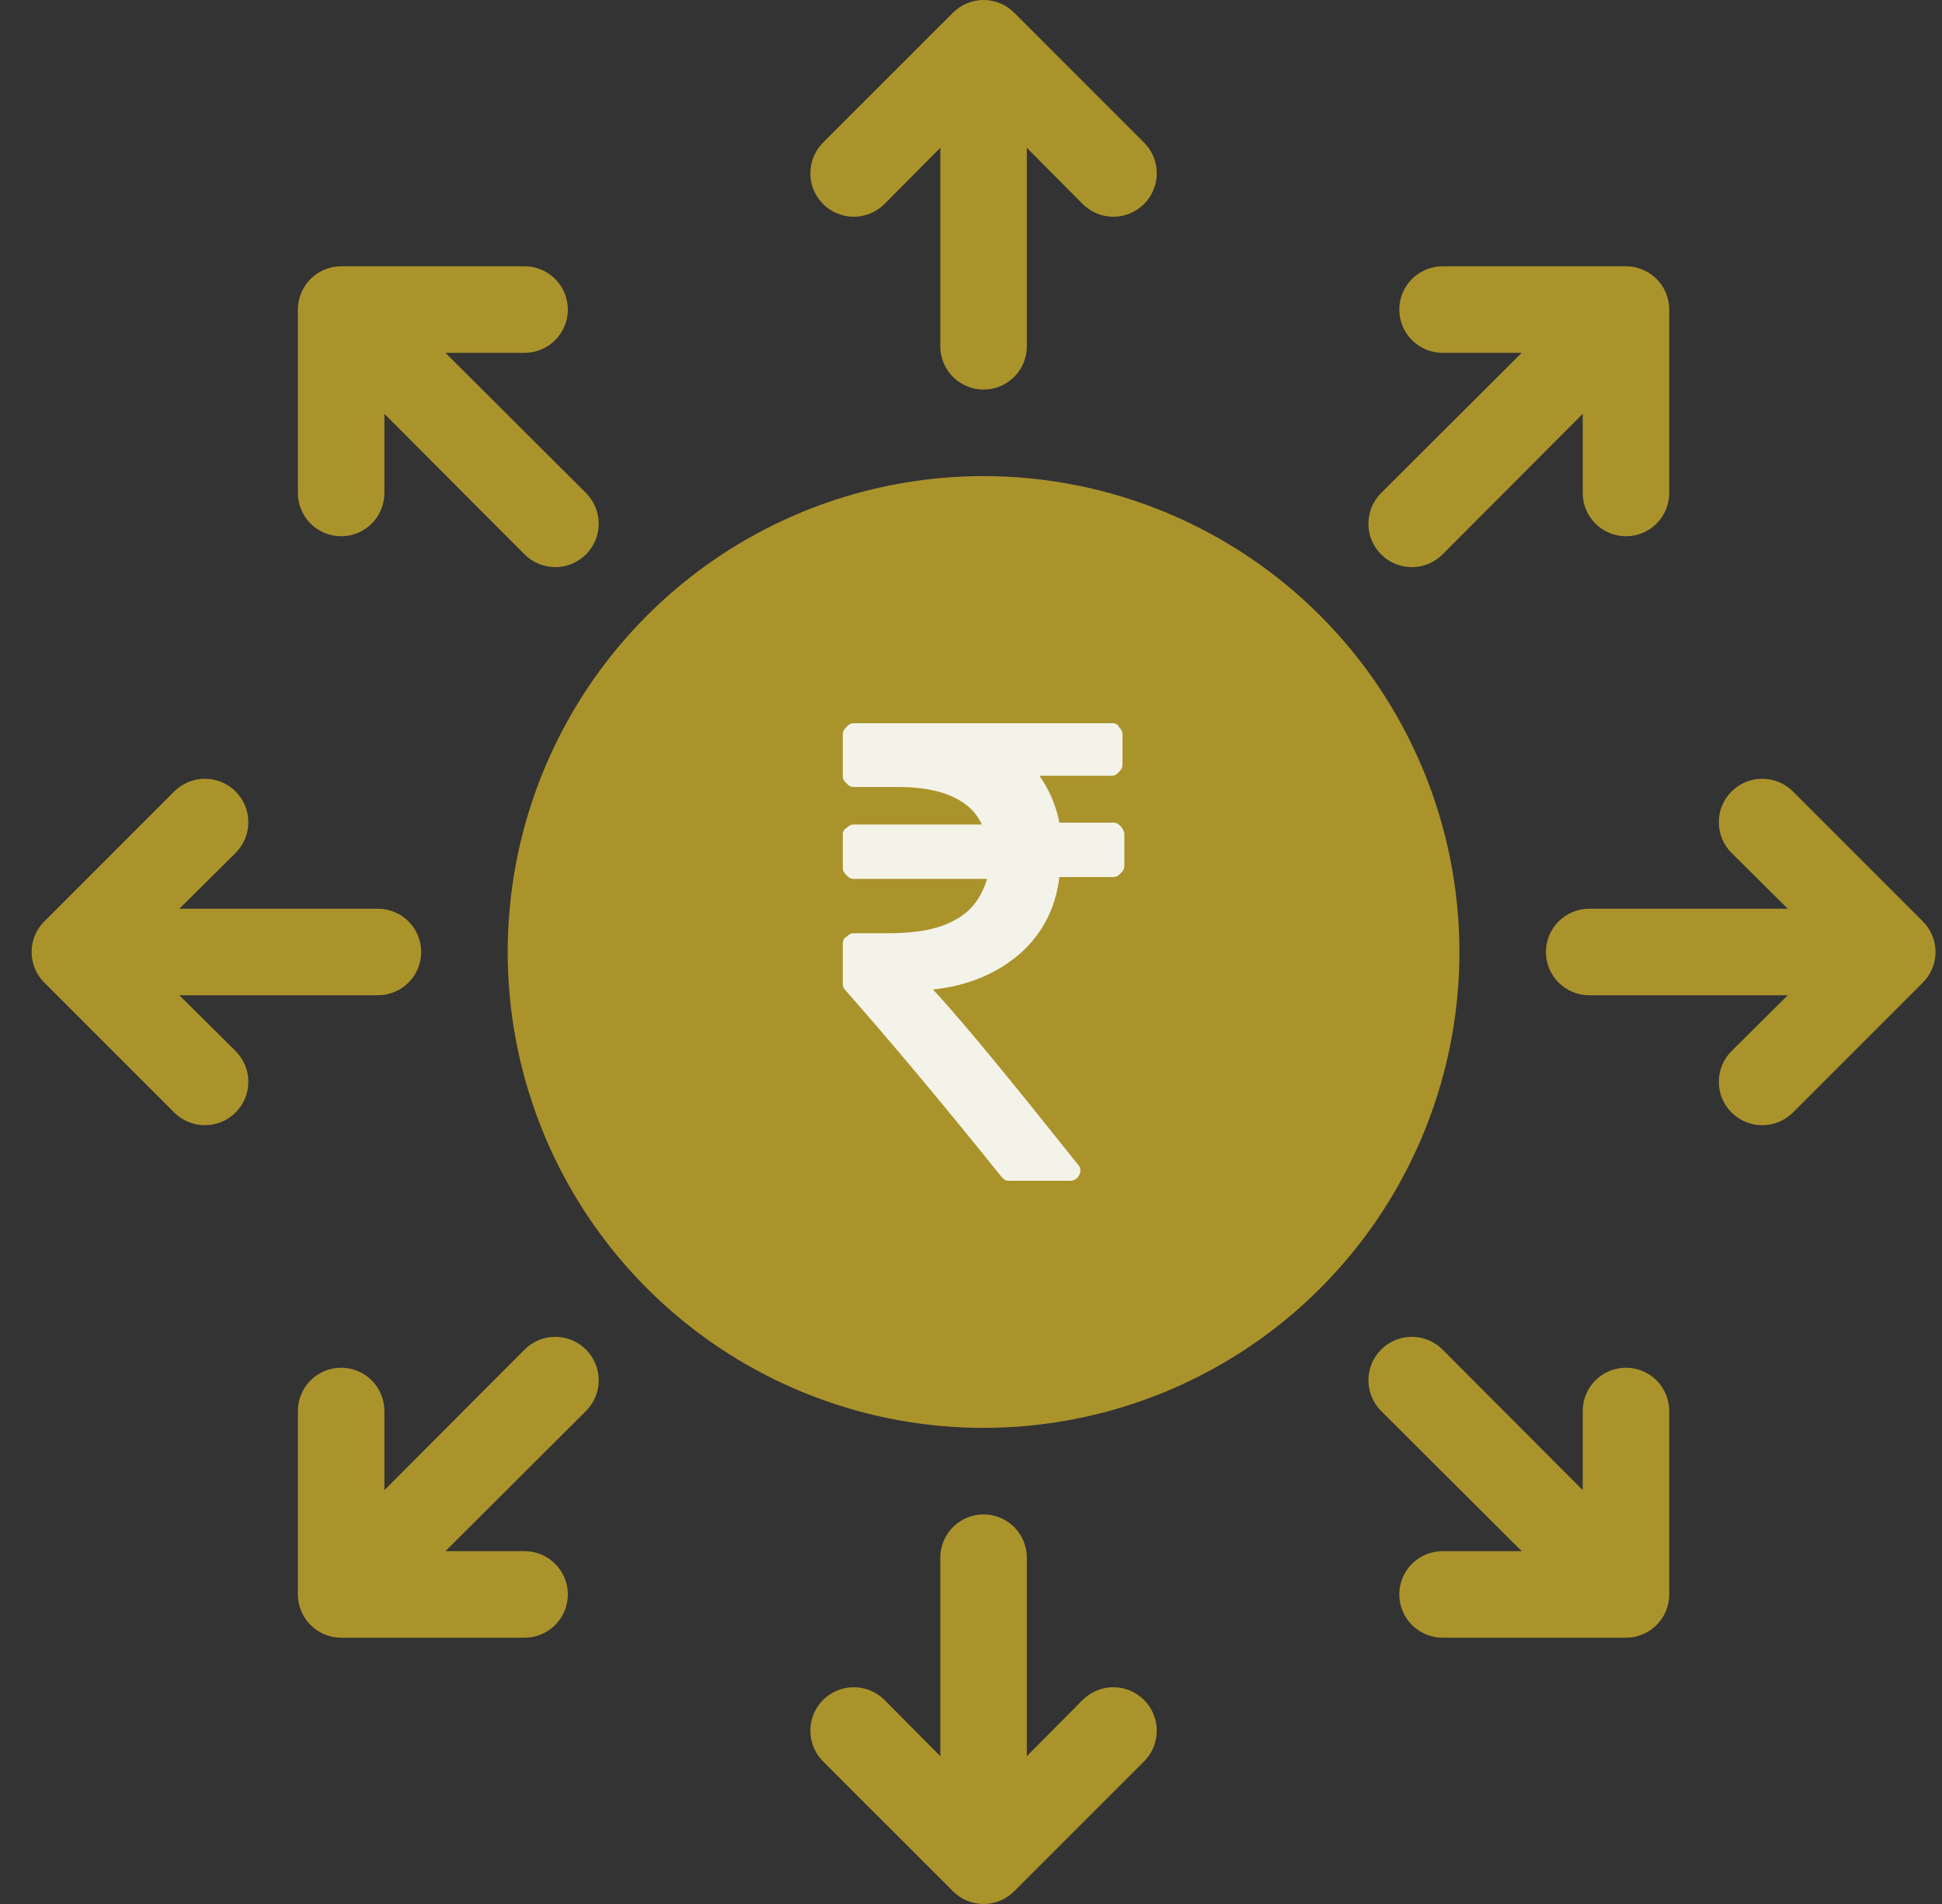
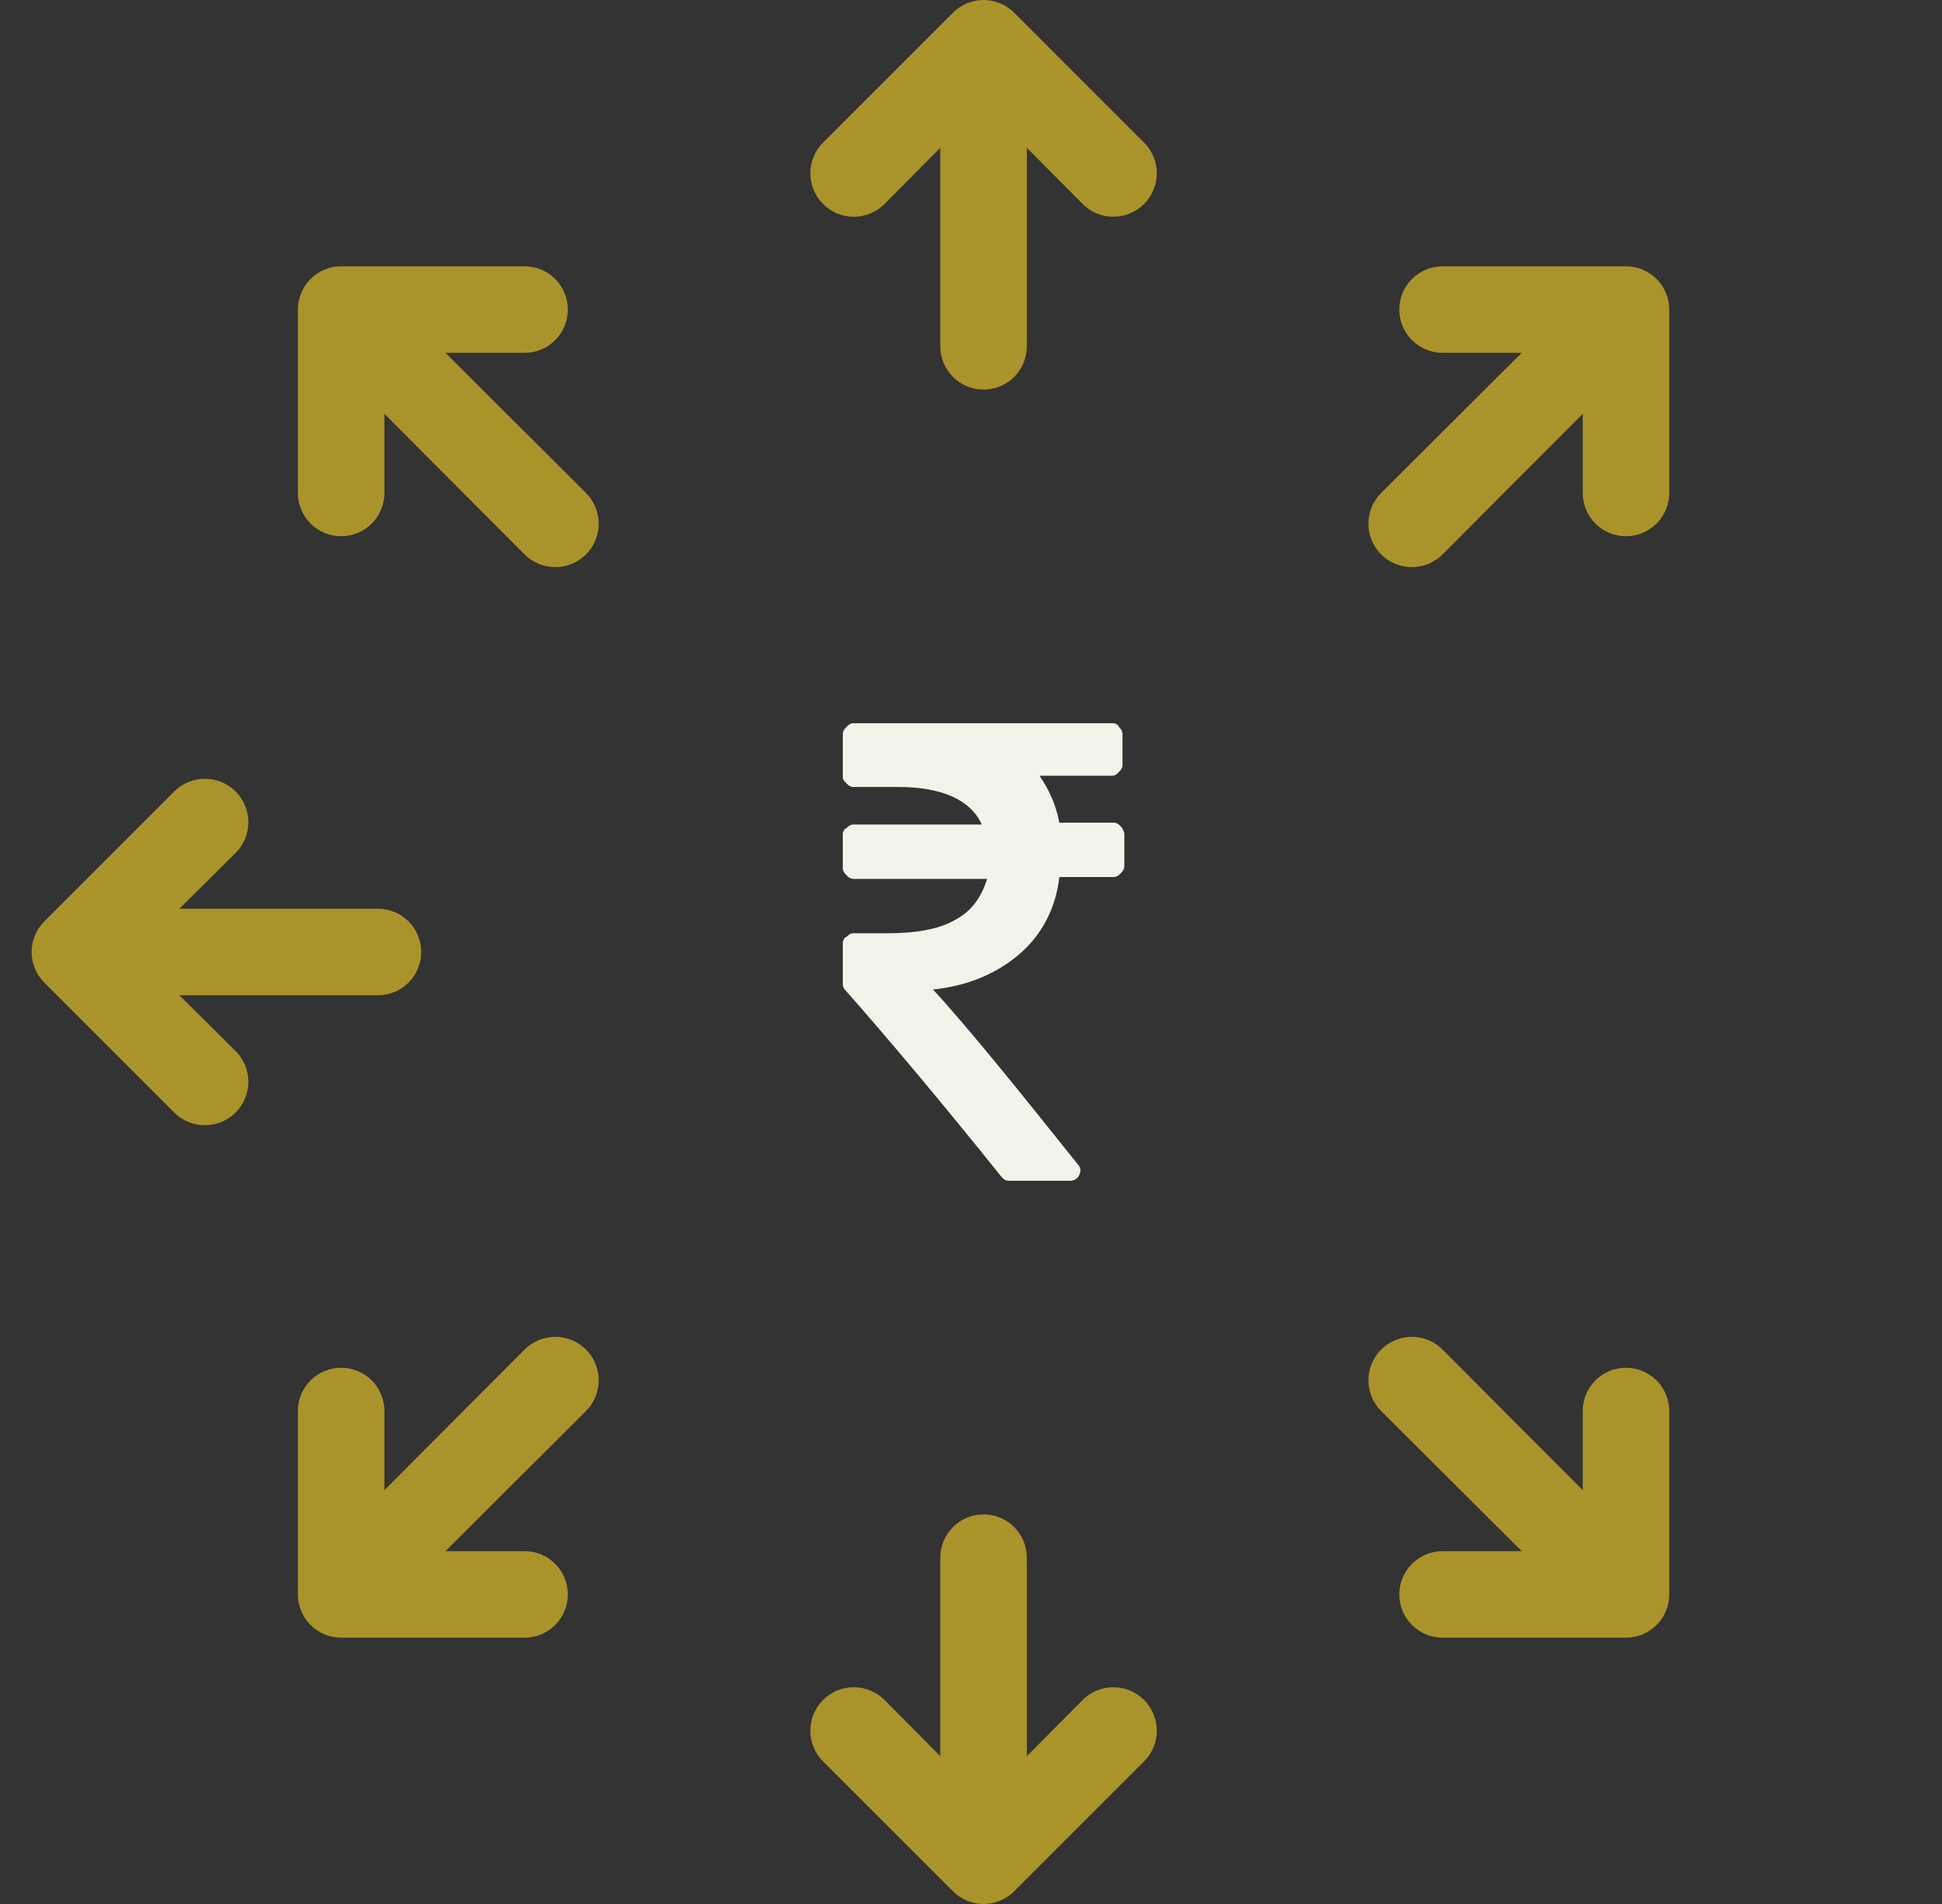
<svg xmlns="http://www.w3.org/2000/svg" width="51" height="50" viewBox="0 0 51 50" fill="none">
  <rect x="0" y="0" width="51" height="50" fill="#333333" stroke="none" />
-   <path d="M25.83 12.503C23.358 12.503 20.942 13.236 18.887 14.609C16.832 15.982 15.23 17.934 14.284 20.218C13.339 22.501 13.091 25.014 13.573 27.438C14.056 29.862 15.246 32.089 16.994 33.836C18.741 35.584 20.968 36.774 23.392 37.257C25.816 37.739 28.329 37.491 30.612 36.545C32.896 35.599 34.847 33.998 36.221 31.943C37.594 29.888 38.327 27.471 38.327 25C38.327 21.686 37.01 18.507 34.666 16.163C32.323 13.82 29.144 12.503 25.83 12.503Z" fill="#AB932B" />
  <path d="M23.229 5.357L24.694 3.881V9.095C24.694 9.396 24.814 9.685 25.027 9.898C25.24 10.111 25.529 10.231 25.83 10.231C26.131 10.231 26.42 10.111 26.634 9.898C26.846 9.685 26.966 9.396 26.966 9.095V3.881L28.432 5.357C28.646 5.571 28.936 5.692 29.238 5.692C29.541 5.692 29.831 5.571 30.045 5.357C30.259 5.144 30.379 4.853 30.379 4.551C30.379 4.248 30.259 3.958 30.045 3.744L26.637 0.336C26.531 0.23 26.405 0.145 26.267 0.087C26.129 0.03 25.98 0 25.83 0C25.68 0 25.532 0.03 25.393 0.087C25.255 0.145 25.129 0.23 25.024 0.336L21.615 3.744C21.401 3.958 21.281 4.248 21.281 4.551C21.281 4.853 21.401 5.144 21.615 5.357C21.829 5.571 22.119 5.692 22.422 5.692C22.724 5.692 23.015 5.571 23.229 5.357Z" fill="#AB932B" />
  <path d="M42.701 35.918C42.399 35.918 42.111 36.037 41.897 36.25C41.684 36.464 41.565 36.752 41.565 37.054V39.133L37.884 35.441C37.67 35.227 37.38 35.106 37.077 35.106C36.775 35.106 36.485 35.227 36.271 35.441C36.057 35.654 35.937 35.945 35.937 36.247C35.937 36.55 36.057 36.84 36.271 37.054L39.963 40.735H37.884C37.583 40.735 37.294 40.854 37.081 41.067C36.867 41.28 36.748 41.569 36.748 41.871C36.748 42.172 36.867 42.461 37.081 42.674C37.294 42.887 37.583 43.007 37.884 43.007H42.701C43.002 43.007 43.291 42.887 43.504 42.674C43.717 42.461 43.837 42.172 43.837 41.871V37.054C43.837 36.752 43.717 36.464 43.504 36.25C43.291 36.037 43.002 35.918 42.701 35.918Z" fill="#AB932B" />
  <path d="M28.432 44.642L26.966 46.119V40.905C26.966 40.604 26.846 40.315 26.634 40.102C26.42 39.889 26.131 39.769 25.83 39.769C25.529 39.769 25.24 39.889 25.027 40.102C24.814 40.315 24.694 40.604 24.694 40.905V46.119L23.229 44.642C23.015 44.429 22.724 44.308 22.422 44.308C22.119 44.308 21.829 44.429 21.615 44.642C21.401 44.856 21.281 45.147 21.281 45.449C21.281 45.752 21.401 46.042 21.615 46.256L25.024 49.664C25.129 49.77 25.255 49.855 25.393 49.913C25.532 49.97 25.68 50 25.83 50C25.98 50 26.129 49.97 26.267 49.913C26.405 49.855 26.531 49.77 26.637 49.664L30.045 46.256C30.259 46.042 30.379 45.752 30.379 45.449C30.379 45.147 30.259 44.856 30.045 44.642C29.831 44.429 29.541 44.308 29.238 44.308C28.936 44.308 28.646 44.429 28.432 44.642Z" fill="#AB932B" />
  <path d="M13.776 35.441L10.095 39.133V37.054C10.095 36.752 9.976 36.464 9.763 36.25C9.55 36.037 9.261 35.918 8.959 35.918C8.658 35.918 8.369 36.037 8.156 36.25C7.943 36.464 7.823 36.752 7.823 37.054V41.871C7.823 42.172 7.943 42.461 8.156 42.674C8.369 42.887 8.658 43.007 8.959 43.007H13.776C14.078 43.007 14.367 42.887 14.579 42.674C14.793 42.461 14.912 42.172 14.912 41.871C14.912 41.569 14.793 41.28 14.579 41.067C14.367 40.854 14.078 40.735 13.776 40.735H11.697L15.389 37.054C15.495 36.948 15.579 36.822 15.637 36.684C15.694 36.545 15.723 36.397 15.723 36.247C15.723 36.097 15.694 35.949 15.637 35.811C15.579 35.672 15.495 35.547 15.389 35.441C15.284 35.335 15.158 35.251 15.019 35.193C14.881 35.136 14.733 35.106 14.583 35.106C14.433 35.106 14.285 35.136 14.146 35.193C14.008 35.251 13.882 35.335 13.776 35.441Z" fill="#AB932B" />
  <path d="M4.711 26.136H9.925C10.226 26.136 10.515 26.016 10.729 25.803C10.942 25.59 11.061 25.301 11.061 25C11.061 24.699 10.942 24.41 10.729 24.197C10.515 23.984 10.226 23.864 9.925 23.864H4.711L6.188 22.398C6.401 22.185 6.522 21.894 6.522 21.592C6.522 21.289 6.401 20.999 6.188 20.785C5.974 20.571 5.683 20.451 5.381 20.451C5.078 20.451 4.788 20.571 4.574 20.785L1.166 24.194C1.06 24.299 0.975 24.425 0.917 24.563C0.86 24.702 0.83 24.85 0.83 25C0.83 25.15 0.86 25.299 0.917 25.437C0.975 25.575 1.06 25.701 1.166 25.807L4.574 29.215C4.788 29.429 5.078 29.549 5.381 29.549C5.683 29.549 5.974 29.429 6.188 29.215C6.401 29.001 6.522 28.711 6.522 28.408C6.522 28.106 6.401 27.816 6.188 27.602L4.711 26.136Z" fill="#AB932B" />
  <path d="M8.959 14.082C9.261 14.082 9.55 13.963 9.763 13.749C9.976 13.536 10.095 13.247 10.095 12.946V10.867L13.776 14.559C13.99 14.773 14.28 14.893 14.583 14.893C14.885 14.893 15.175 14.773 15.389 14.559C15.603 14.345 15.723 14.055 15.723 13.753C15.723 13.45 15.603 13.16 15.389 12.946L11.697 9.265H13.776C14.078 9.265 14.367 9.146 14.579 8.933C14.793 8.719 14.912 8.431 14.912 8.129C14.912 7.828 14.793 7.539 14.579 7.326C14.367 7.113 14.078 6.993 13.776 6.993H8.959C8.658 6.993 8.369 7.113 8.156 7.326C7.943 7.539 7.823 7.828 7.823 8.129V12.946C7.823 13.247 7.943 13.536 8.156 13.749C8.369 13.963 8.658 14.082 8.959 14.082Z" fill="#AB932B" />
-   <path d="M46.95 26.136H41.735C41.434 26.136 41.145 26.016 40.932 25.803C40.719 25.59 40.599 25.301 40.599 25C40.599 24.699 40.719 24.41 40.932 24.197C41.145 23.984 41.434 23.864 41.735 23.864H46.95L45.473 22.398C45.259 22.185 45.139 21.894 45.139 21.592C45.139 21.289 45.259 20.999 45.473 20.785C45.687 20.571 45.977 20.451 46.279 20.451C46.582 20.451 46.872 20.571 47.086 20.785L50.494 24.194C50.6 24.299 50.685 24.425 50.743 24.563C50.8 24.702 50.83 24.85 50.83 25C50.83 25.15 50.8 25.299 50.743 25.437C50.685 25.575 50.6 25.701 50.494 25.807L47.086 29.215C46.872 29.429 46.582 29.549 46.279 29.549C45.977 29.549 45.687 29.429 45.473 29.215C45.259 29.001 45.139 28.711 45.139 28.408C45.139 28.106 45.259 27.816 45.473 27.602L46.95 26.136Z" fill="#AB932B" />
  <path d="M42.701 14.082C42.399 14.082 42.111 13.963 41.897 13.749C41.684 13.536 41.565 13.247 41.565 12.946V10.867L37.884 14.559C37.778 14.665 37.652 14.749 37.514 14.807C37.375 14.864 37.227 14.893 37.077 14.893C36.927 14.893 36.779 14.864 36.641 14.807C36.502 14.749 36.377 14.665 36.271 14.559C36.165 14.453 36.081 14.328 36.023 14.189C35.966 14.051 35.937 13.902 35.937 13.753C35.937 13.603 35.966 13.455 36.023 13.316C36.081 13.178 36.165 13.052 36.271 12.946L39.963 9.265H37.884C37.583 9.265 37.294 9.146 37.081 8.933C36.867 8.719 36.748 8.431 36.748 8.129C36.748 7.828 36.867 7.539 37.081 7.326C37.294 7.113 37.583 6.993 37.884 6.993H42.701C43.002 6.993 43.291 7.113 43.504 7.326C43.717 7.539 43.837 7.828 43.837 8.129V12.946C43.837 13.247 43.717 13.536 43.504 13.749C43.291 13.963 43.002 14.082 42.701 14.082Z" fill="#AB932B" />
  <path d="M29.432 21.701C29.384 21.652 29.337 21.603 29.242 21.603H27.82C27.726 21.11 27.536 20.716 27.299 20.372H29.195C29.29 20.372 29.337 20.323 29.384 20.273C29.432 20.224 29.479 20.175 29.479 20.076V19.289C29.479 19.19 29.432 19.141 29.384 19.092C29.384 19.042 29.29 18.993 29.242 18.993H22.418C22.323 18.993 22.276 19.042 22.228 19.092C22.181 19.141 22.133 19.19 22.133 19.289V20.421C22.133 20.47 22.181 20.52 22.228 20.569C22.276 20.618 22.323 20.667 22.418 20.667H23.602C24.74 20.667 25.498 21.012 25.783 21.652H22.418C22.323 21.652 22.276 21.701 22.228 21.75C22.181 21.75 22.133 21.849 22.133 21.898V22.785C22.133 22.883 22.181 22.932 22.228 22.982C22.276 23.031 22.323 23.08 22.418 23.08H25.925C25.783 23.523 25.546 23.917 25.072 24.163C24.645 24.41 24.029 24.508 23.318 24.508H22.418C22.323 24.508 22.276 24.557 22.228 24.606C22.181 24.606 22.133 24.705 22.133 24.754V25.837C22.133 25.936 22.181 25.985 22.228 26.034C23.271 27.216 24.645 28.841 26.304 30.909C26.351 30.958 26.399 31.008 26.494 31.008H28.105C28.2 31.008 28.294 30.958 28.342 30.86C28.389 30.761 28.389 30.663 28.294 30.564C26.683 28.546 25.451 27.019 24.503 25.985C25.451 25.887 26.209 25.542 26.778 25.05C27.347 24.557 27.726 23.868 27.82 23.031H29.242C29.337 23.031 29.384 22.982 29.432 22.932C29.479 22.883 29.527 22.834 29.527 22.735V21.898C29.527 21.849 29.479 21.75 29.432 21.701Z" fill="#F3F3EA" />
</svg>